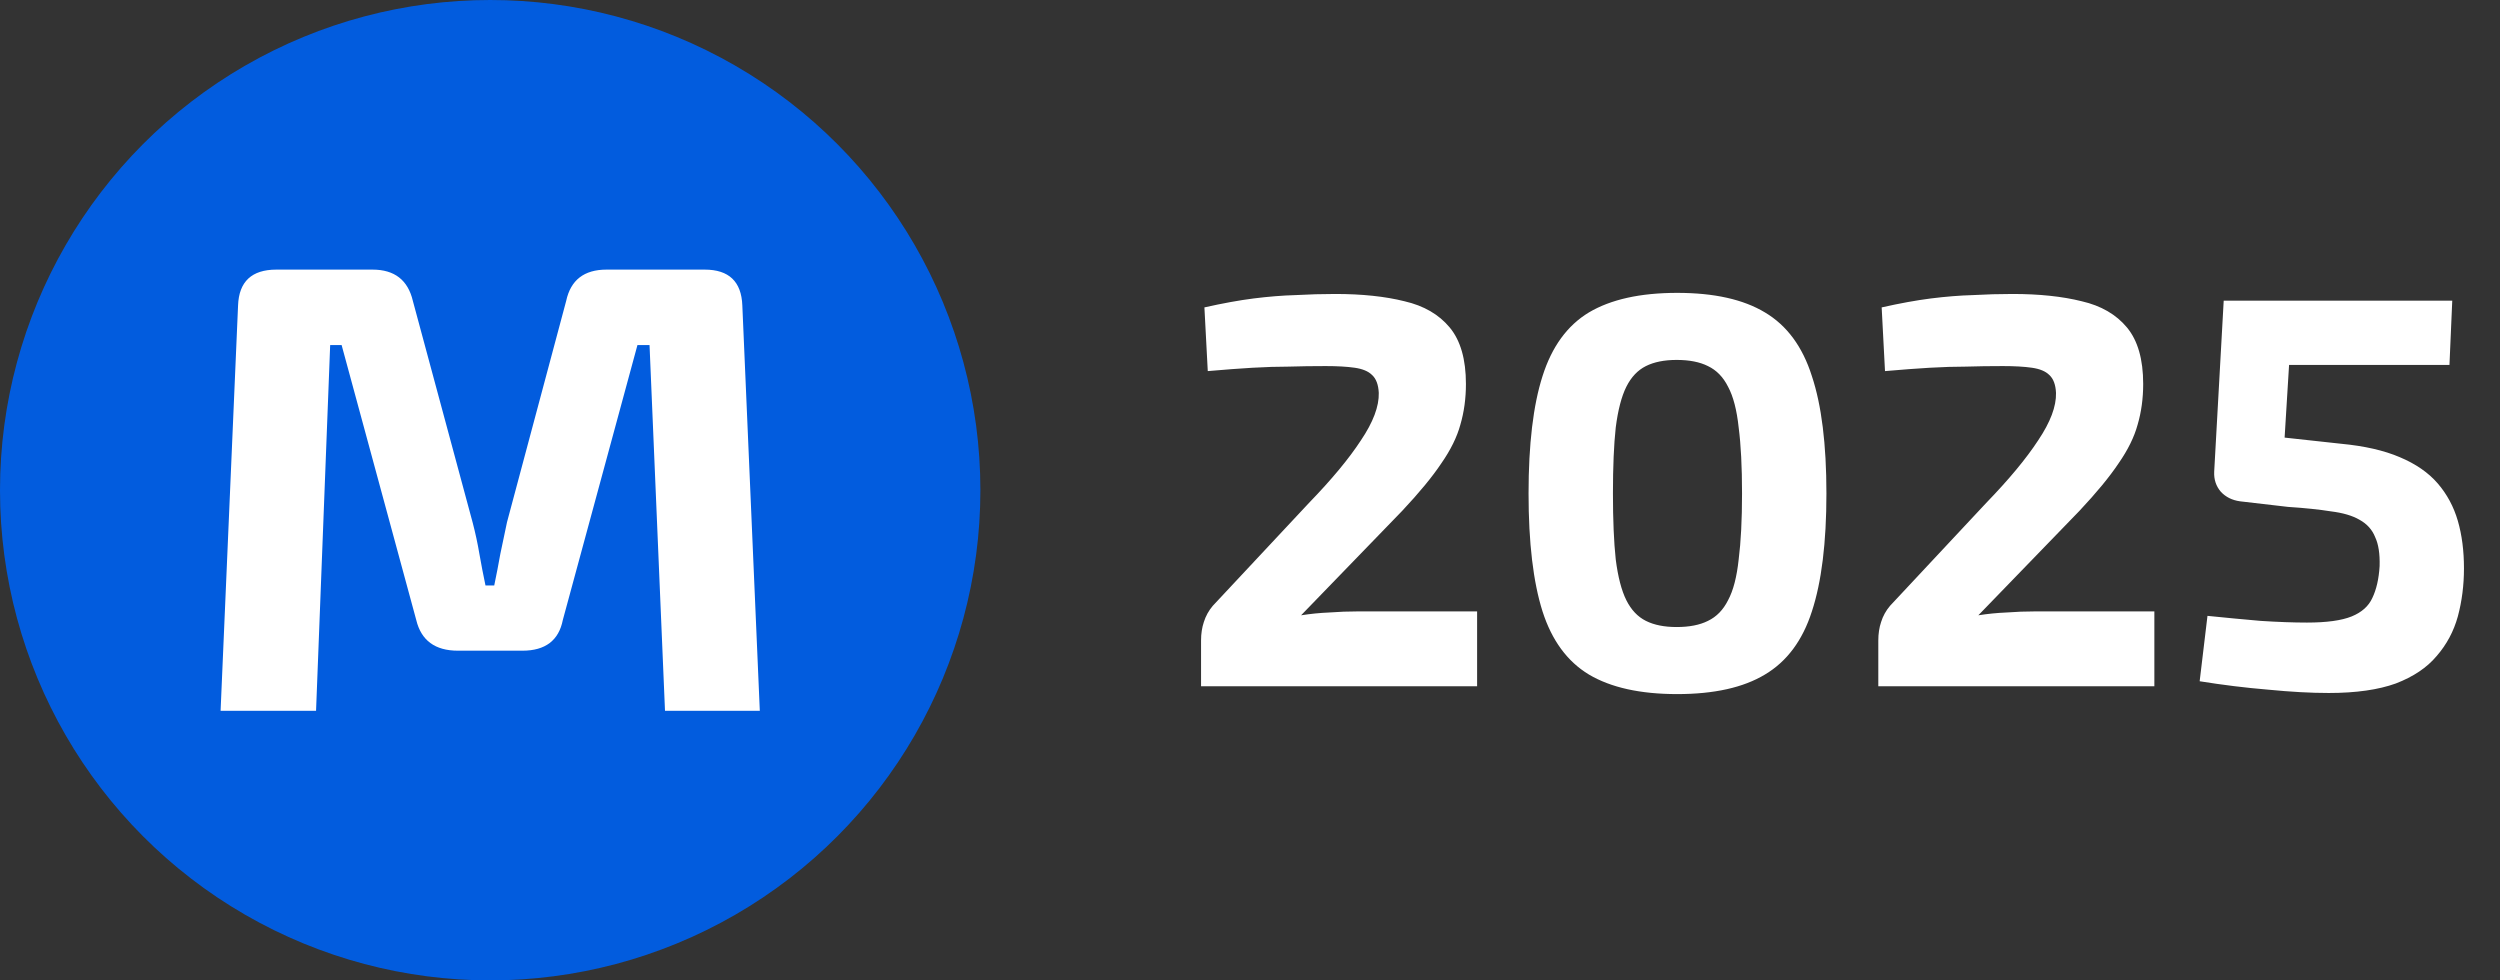
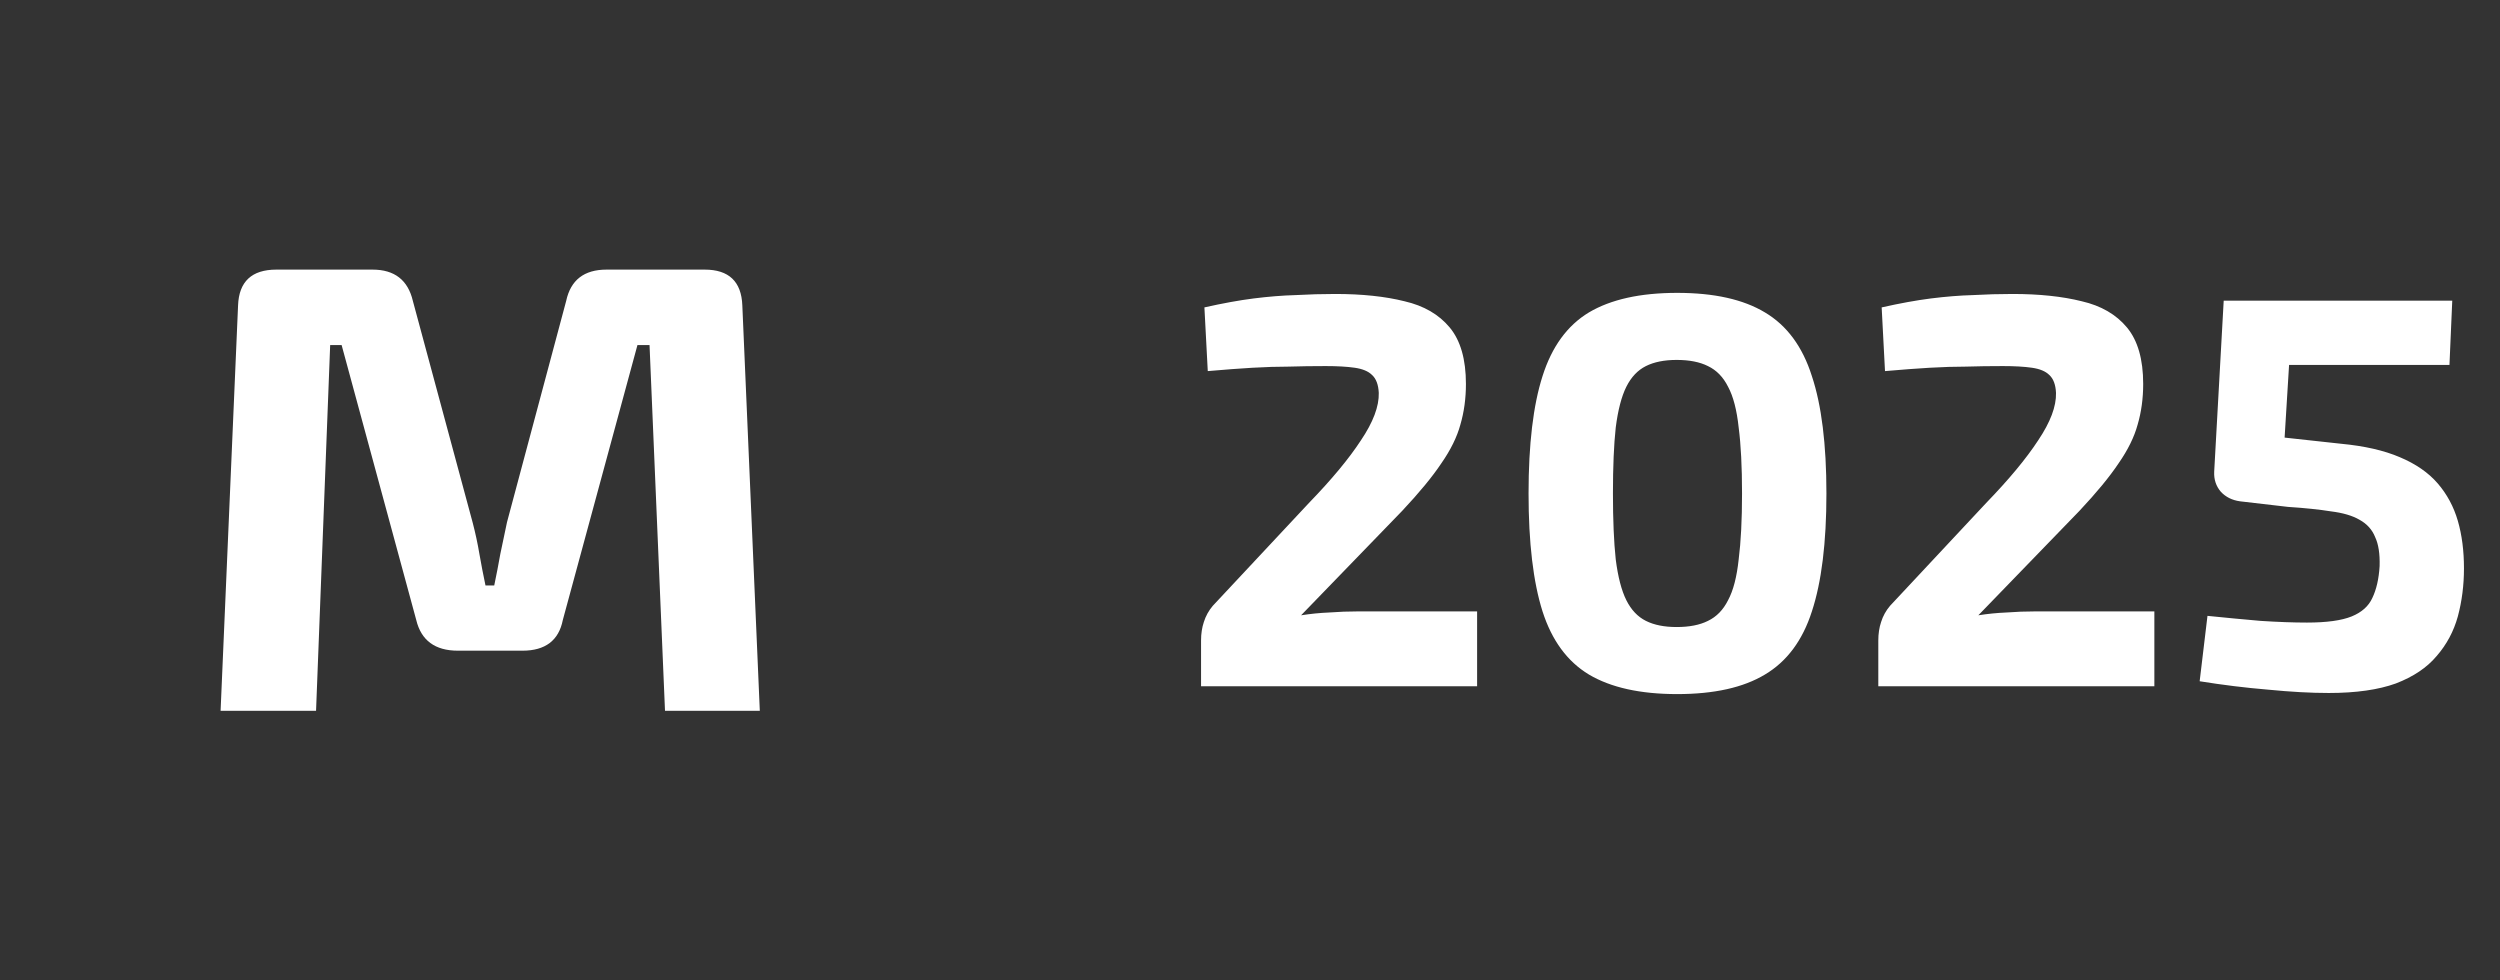
<svg xmlns="http://www.w3.org/2000/svg" width="102" height="40" viewBox="0 0 102 40" fill="none">
  <rect x="0" y="0" width="102" height="40" fill="#333333" stroke="none" />
-   <circle cx="20" cy="20" r="20" fill="#025CDE" />
  <path d="M28.751 11C29.738 11 30.25 11.487 30.287 12.461L31 29H27.132L26.501 14.078H26.008L22.963 25.296C22.798 26.13 22.249 26.548 21.317 26.548H18.683C17.751 26.548 17.184 26.13 16.983 25.296L13.938 14.078H13.471L12.895 29H9L9.713 12.461C9.75 11.487 10.271 11 11.277 11H15.2C16.096 11 16.644 11.426 16.845 12.278L19.287 21.33C19.396 21.748 19.488 22.174 19.561 22.609C19.634 23.026 19.716 23.452 19.808 23.887H20.165C20.256 23.452 20.338 23.026 20.412 22.609C20.503 22.174 20.594 21.739 20.686 21.304L23.1 12.278C23.283 11.426 23.831 11 24.746 11H28.751Z" fill="white" />
  <path d="M54.475 11.994C55.57 11.994 56.512 12.093 57.302 12.291C58.093 12.473 58.708 12.83 59.149 13.362C59.59 13.894 59.81 14.662 59.81 15.665C59.81 16.258 59.734 16.813 59.582 17.33C59.446 17.831 59.187 18.356 58.807 18.903C58.442 19.45 57.91 20.096 57.211 20.841L53.084 25.104C53.464 25.044 53.844 25.006 54.224 24.99C54.62 24.96 55.015 24.945 55.41 24.945H60.266V28H49.003V26.13C49.003 25.857 49.041 25.606 49.117 25.378C49.193 25.135 49.315 24.914 49.482 24.717L53.404 20.522C54.331 19.564 55.038 18.713 55.524 17.968C56.026 17.223 56.269 16.577 56.254 16.03C56.238 15.696 56.147 15.452 55.98 15.3C55.828 15.148 55.592 15.05 55.273 15.004C54.954 14.958 54.559 14.936 54.088 14.936C53.556 14.936 53.054 14.943 52.583 14.958C52.127 14.958 51.633 14.974 51.101 15.004C50.584 15.034 49.976 15.08 49.277 15.141L49.14 12.542C49.885 12.374 50.554 12.253 51.146 12.177C51.754 12.101 52.324 12.055 52.856 12.04C53.404 12.01 53.943 11.994 54.475 11.994ZM68.43 11.949C69.935 11.949 71.128 12.215 72.01 12.747C72.906 13.279 73.545 14.145 73.925 15.346C74.32 16.532 74.518 18.128 74.518 20.134C74.518 22.14 74.32 23.744 73.925 24.945C73.545 26.13 72.906 26.989 72.01 27.521C71.128 28.053 69.935 28.319 68.43 28.319C66.925 28.319 65.724 28.053 64.828 27.521C63.946 26.989 63.315 26.13 62.935 24.945C62.555 23.744 62.365 22.14 62.365 20.134C62.365 18.128 62.555 16.532 62.935 15.346C63.315 14.145 63.946 13.279 64.828 12.747C65.724 12.215 66.925 11.949 68.43 11.949ZM68.407 14.685C67.906 14.685 67.488 14.768 67.153 14.936C66.819 15.103 66.553 15.384 66.355 15.779C66.158 16.174 66.013 16.729 65.922 17.444C65.846 18.143 65.808 19.04 65.808 20.134C65.808 21.213 65.846 22.11 65.922 22.824C66.013 23.539 66.158 24.094 66.355 24.489C66.553 24.884 66.819 25.165 67.153 25.332C67.488 25.5 67.906 25.583 68.407 25.583C68.924 25.583 69.35 25.5 69.684 25.332C70.034 25.165 70.307 24.884 70.505 24.489C70.718 24.094 70.862 23.539 70.938 22.824C71.029 22.11 71.075 21.213 71.075 20.134C71.075 19.04 71.029 18.143 70.938 17.444C70.862 16.729 70.718 16.174 70.505 15.779C70.307 15.384 70.034 15.103 69.684 14.936C69.35 14.768 68.924 14.685 68.407 14.685ZM82.107 11.994C83.201 11.994 84.144 12.093 84.934 12.291C85.724 12.473 86.34 12.83 86.781 13.362C87.222 13.894 87.442 14.662 87.442 15.665C87.442 16.258 87.366 16.813 87.214 17.33C87.077 17.831 86.819 18.356 86.439 18.903C86.074 19.45 85.542 20.096 84.843 20.841L80.716 25.104C81.096 25.044 81.476 25.006 81.856 24.99C82.251 24.96 82.646 24.945 83.042 24.945H87.898V28H76.635V26.13C76.635 25.857 76.673 25.606 76.749 25.378C76.825 25.135 76.946 24.914 77.114 24.717L81.035 20.522C81.962 19.564 82.669 18.713 83.156 17.968C83.657 17.223 83.9 16.577 83.885 16.03C83.87 15.696 83.779 15.452 83.612 15.3C83.46 15.148 83.224 15.05 82.905 15.004C82.586 14.958 82.19 14.936 81.719 14.936C81.187 14.936 80.686 14.943 80.214 14.958C79.758 14.958 79.264 14.974 78.732 15.004C78.216 15.034 77.608 15.08 76.908 15.141L76.772 12.542C77.516 12.374 78.185 12.253 78.778 12.177C79.386 12.101 79.956 12.055 80.488 12.04C81.035 12.01 81.575 11.994 82.107 11.994ZM100.052 12.268L99.938 14.89H93.394L93.212 17.854L95.514 18.105C96.472 18.196 97.27 18.378 97.909 18.652C98.562 18.926 99.079 19.283 99.459 19.724C99.839 20.164 100.112 20.674 100.28 21.251C100.447 21.829 100.53 22.475 100.53 23.189C100.53 23.873 100.447 24.527 100.28 25.15C100.112 25.758 99.824 26.298 99.413 26.769C99.018 27.24 98.463 27.612 97.749 27.886C97.034 28.144 96.123 28.274 95.013 28.274C94.283 28.274 93.455 28.228 92.528 28.137C91.616 28.061 90.689 27.947 89.746 27.795L90.065 25.127C90.81 25.203 91.532 25.272 92.231 25.332C92.946 25.378 93.576 25.401 94.124 25.401C94.929 25.401 95.537 25.317 95.948 25.15C96.358 24.983 96.639 24.732 96.791 24.398C96.959 24.048 97.057 23.615 97.088 23.098C97.103 22.596 97.042 22.201 96.905 21.912C96.784 21.608 96.571 21.373 96.267 21.206C95.978 21.038 95.591 20.924 95.104 20.864C94.633 20.788 94.048 20.727 93.349 20.681L91.388 20.453C91.069 20.408 90.81 20.278 90.612 20.066C90.415 19.838 90.324 19.564 90.339 19.245L90.727 12.268H100.052Z" fill="white" />
</svg>